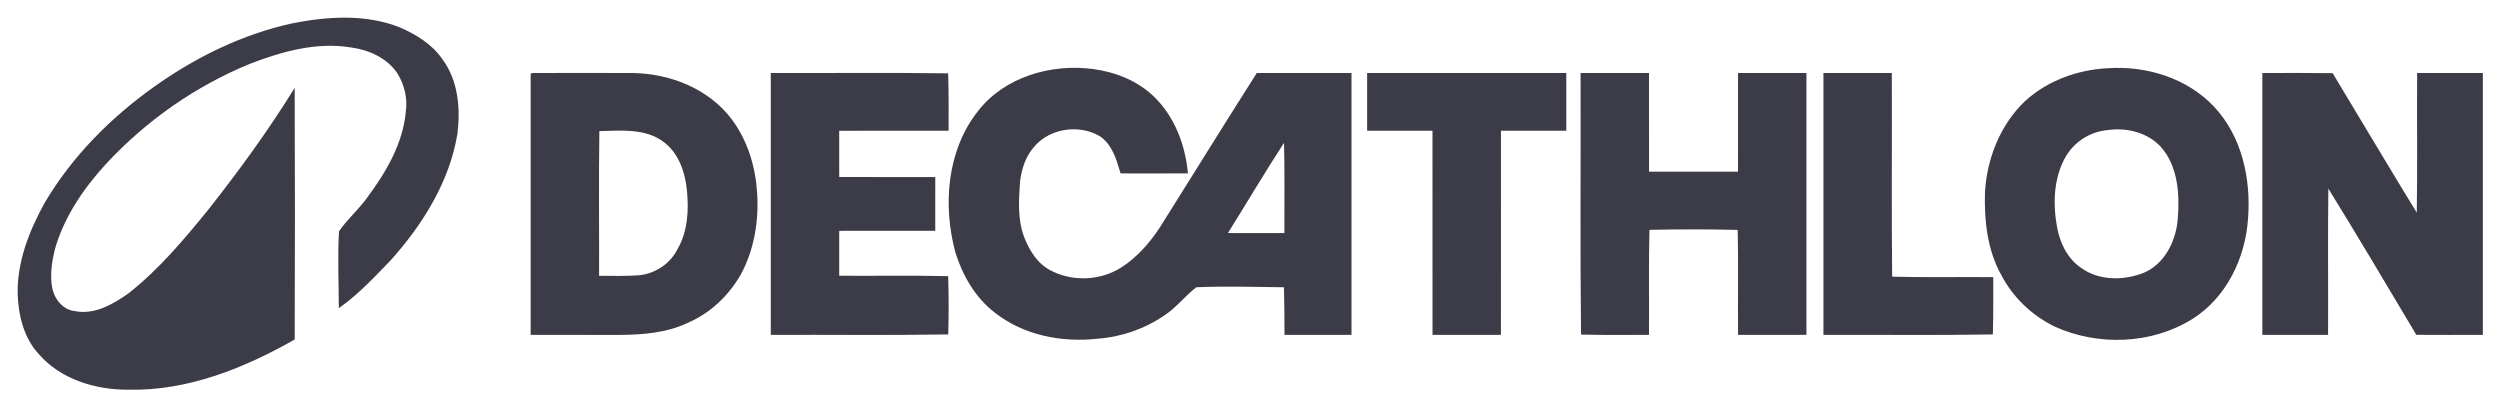
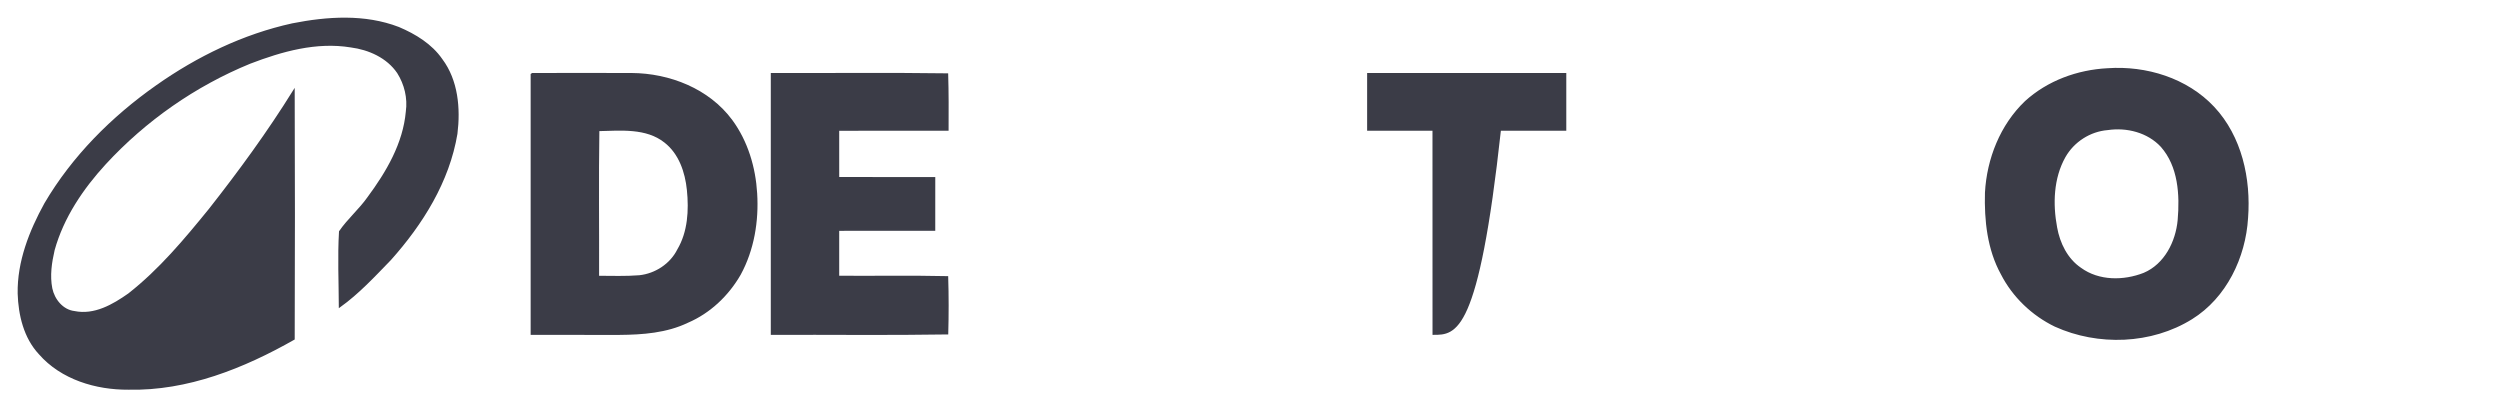
<svg xmlns="http://www.w3.org/2000/svg" width="135px" height="22px" viewBox="0 0 135 22" version="1.1">
  <title>1AF763C0-4FBA-4C1F-9316-F587DEA6AA02</title>
  <g id="PRESSE-+-CLIENTS" stroke="none" stroke-width="1" fill="none" fill-rule="evenodd">
    <g id="CLIENTS" transform="translate(-847, -452)" fill="#3B3C47" fill-rule="nonzero" stroke="#3B3C47" stroke-width="0.094">
      <g id="Decathlon" transform="translate(820, 418)">
        <g id="Decathlon_Logo24" transform="translate(28, 35)">
          <path d="M14.794,0.306 C16.679,-0.066 18.698,-0.202 20.525,0.502 C21.416,0.88 22.288,1.409 22.848,2.22 C23.695,3.35 23.824,4.861 23.655,6.22 C23.226,8.799 21.792,11.091 20.073,13.012 C19.208,13.903 18.357,14.826 17.343,15.552 C17.338,14.204 17.273,12.851 17.353,11.505 C17.807,10.846 18.428,10.323 18.888,9.667 C19.899,8.302 20.808,6.758 20.961,5.029 C21.065,4.298 20.881,3.542 20.488,2.921 C19.917,2.081 18.925,1.641 17.942,1.514 C16.08,1.21 14.216,1.735 12.49,2.398 C9.527,3.612 6.842,5.488 4.673,7.841 C3.447,9.177 2.396,10.732 1.905,12.495 C1.748,13.173 1.642,13.885 1.778,14.577 C1.904,15.188 2.375,15.771 3.021,15.844 C4.102,16.064 5.109,15.482 5.956,14.886 C7.621,13.582 8.986,11.947 10.314,10.314 C11.935,8.255 13.483,6.135 14.867,3.908 C14.883,8.374 14.883,12.839 14.867,17.305 C12.15,18.847 9.117,20.066 5.942,19.997 C4.188,20.01 2.322,19.455 1.136,18.097 C0.325,17.228 0.037,16.009 0.001,14.852 C-0.029,13.134 0.621,11.487 1.437,10.004 C2.93,7.462 5.059,5.332 7.462,3.644 C9.668,2.089 12.149,0.886 14.794,0.306 Z" id="Path" />
-           <path d="M51.853,5.022 C53.283,3.185 55.782,2.475 58.029,2.775 C59.231,2.937 60.415,3.406 61.294,4.263 C62.384,5.321 62.95,6.823 63.097,8.315 C61.913,8.322 60.73,8.323 59.548,8.318 C59.332,7.584 59.097,6.794 58.438,6.328 C57.317,5.65 55.709,5.86 54.841,6.859 C54.354,7.381 54.127,8.088 54.037,8.783 C53.967,9.787 53.894,10.842 54.255,11.804 C54.54,12.545 54.993,13.284 55.726,13.651 C56.907,14.268 58.409,14.209 59.54,13.503 C60.549,12.871 61.313,11.92 61.92,10.91 C63.578,8.269 65.221,5.62 66.893,2.988 C68.573,2.987 70.253,2.986 71.934,2.99 C71.936,7.671 71.936,12.353 71.934,17.035 C70.758,17.038 69.584,17.039 68.409,17.036 C68.405,16.178 68.406,15.322 68.381,14.466 C66.785,14.446 65.185,14.399 63.59,14.465 C62.975,14.92 62.515,15.556 61.871,15.979 C60.805,16.717 59.536,17.155 58.244,17.245 C56.328,17.457 54.28,17.055 52.744,15.842 C51.705,15.044 51.022,13.86 50.638,12.623 C49.951,10.086 50.177,7.137 51.853,5.022 M65.226,11.63 C66.285,11.637 67.344,11.634 68.404,11.632 C68.399,9.941 68.427,8.249 68.381,6.559 C67.293,8.226 66.28,9.941 65.226,11.63 Z" id="Shape" />
          <path d="M112.813,2.731 C114.892,2.586 117.086,3.258 118.534,4.803 C120.014,6.386 120.509,8.655 120.349,10.768 C120.221,12.892 119.192,15.05 117.346,16.196 C115.171,17.549 112.299,17.646 109.981,16.596 C108.754,16.002 107.715,15.01 107.093,13.795 C106.358,12.464 106.193,10.895 106.235,9.399 C106.335,7.581 107.053,5.764 108.383,4.495 C109.588,3.396 111.196,2.813 112.813,2.731 M112.816,5.978 C111.85,6.055 110.963,6.627 110.489,7.467 C109.845,8.616 109.8,10.011 110.037,11.281 C110.189,12.142 110.607,12.998 111.348,13.5 C112.331,14.216 113.682,14.209 114.78,13.776 C115.917,13.293 116.533,12.065 116.641,10.884 C116.759,9.523 116.672,7.971 115.718,6.896 C114.989,6.111 113.852,5.826 112.816,5.978 Z" id="Shape" />
          <path d="M27.702,2.989 C29.503,2.991 31.303,2.978 33.105,2.989 C35.148,3 37.266,3.83 38.505,5.508 C39.341,6.645 39.757,8.042 39.84,9.441 C39.934,10.938 39.679,12.485 38.956,13.812 C38.312,14.933 37.324,15.875 36.128,16.386 C34.988,16.934 33.701,17.028 32.456,17.038 C30.871,17.043 29.286,17.033 27.702,17.035 C27.7,12.353 27.699,7.671 27.702,2.989 M31.319,6.034 C31.279,8.668 31.313,11.304 31.304,13.939 C32.045,13.941 32.787,13.969 33.527,13.91 C34.398,13.817 35.222,13.283 35.616,12.492 C36.189,11.526 36.25,10.348 36.139,9.257 C36.042,8.29 35.701,7.276 34.908,6.66 C33.901,5.862 32.516,6.008 31.319,6.034 Z" id="Shape" />
          <path d="M40.67,2.989 C43.832,2.998 46.994,2.963 50.155,3.007 C50.186,4.009 50.181,5.011 50.177,6.012 C48.208,6.018 46.239,6.009 44.27,6.015 C44.269,6.879 44.269,7.742 44.271,8.606 C45.999,8.61 47.728,8.604 49.458,8.608 C49.458,9.544 49.46,10.48 49.457,11.416 C47.728,11.42 45.999,11.414 44.27,11.418 C44.269,12.258 44.27,13.097 44.27,13.937 C46.232,13.951 48.194,13.914 50.156,13.958 C50.188,14.976 50.187,15.995 50.159,17.013 C46.996,17.065 43.832,17.024 40.67,17.035 C40.667,12.353 40.667,7.671 40.67,2.989 Z" id="Path" />
-           <path d="M72.872,2.988 C76.426,2.987 79.98,2.987 83.533,2.988 C83.535,3.996 83.536,5.004 83.533,6.013 C82.356,6.015 81.181,6.012 80.005,6.014 C80,9.689 80.007,13.362 80.003,17.036 C78.802,17.038 77.603,17.038 76.403,17.035 C76.398,13.361 76.405,9.688 76.401,6.014 C75.224,6.012 74.048,6.015 72.872,6.013 C72.87,5.004 72.87,3.996 72.872,2.988 Z" id="Path" />
-           <path d="M84.399,2.988 C85.599,2.986 86.798,2.986 87.999,2.989 C88.004,4.765 87.997,6.542 88.002,8.318 C89.634,8.321 91.266,8.32 92.899,8.318 C92.903,6.542 92.896,4.765 92.901,2.988 C94.1,2.986 95.3,2.986 96.501,2.989 C96.503,7.671 96.503,12.353 96.501,17.035 C95.3,17.038 94.101,17.038 92.902,17.035 C92.886,15.146 92.924,13.257 92.883,11.369 C91.264,11.328 89.643,11.332 88.025,11.365 C87.974,13.254 88.014,15.144 87.999,17.035 C86.806,17.035 85.614,17.054 84.422,17.02 C84.368,12.343 84.412,7.666 84.399,2.988 Z" id="Path" />
-           <path d="M97.512,2.989 C98.711,2.986 99.911,2.986 101.111,2.989 C101.127,6.655 101.088,10.321 101.13,13.987 C102.949,14.036 104.768,13.998 106.588,14.012 C106.59,15.013 106.595,16.013 106.569,17.013 C103.55,17.065 100.531,17.025 97.512,17.035 C97.509,12.353 97.509,7.671 97.512,2.989 Z" id="Path" />
-           <path d="M121.214,2.99 C122.454,2.985 123.695,2.981 124.936,2.998 C126.472,5.549 127.997,8.108 129.551,10.65 C129.595,8.096 129.556,5.542 129.572,2.988 C130.722,2.986 131.875,2.986 133.027,2.988 C133.028,7.671 133.03,12.353 133.027,17.035 C131.852,17.038 130.68,17.041 129.507,17.033 C127.909,14.356 126.326,11.67 124.684,9.02 C124.653,11.691 124.681,14.363 124.67,17.036 C123.517,17.038 122.365,17.038 121.214,17.036 C121.212,12.353 121.212,7.672 121.214,2.99 Z" id="Path" />
+           <path d="M72.872,2.988 C76.426,2.987 79.98,2.987 83.533,2.988 C83.535,3.996 83.536,5.004 83.533,6.013 C82.356,6.015 81.181,6.012 80.005,6.014 C78.802,17.038 77.603,17.038 76.403,17.035 C76.398,13.361 76.405,9.688 76.401,6.014 C75.224,6.012 74.048,6.015 72.872,6.013 C72.87,5.004 72.87,3.996 72.872,2.988 Z" id="Path" />
        </g>
      </g>
    </g>
  </g>
</svg>